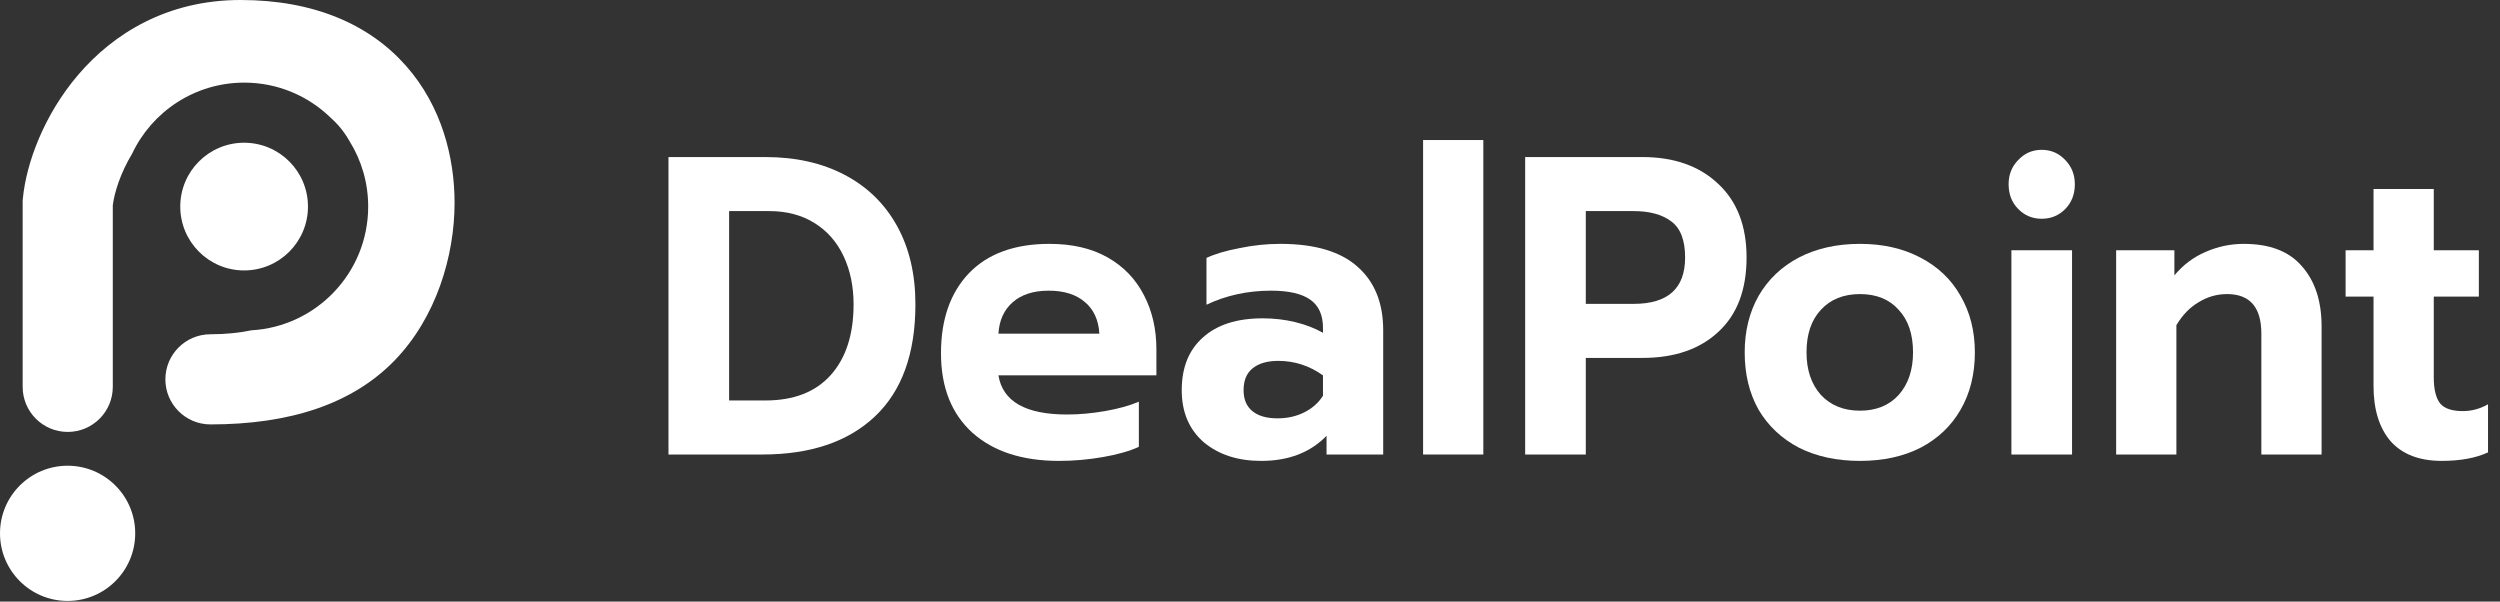
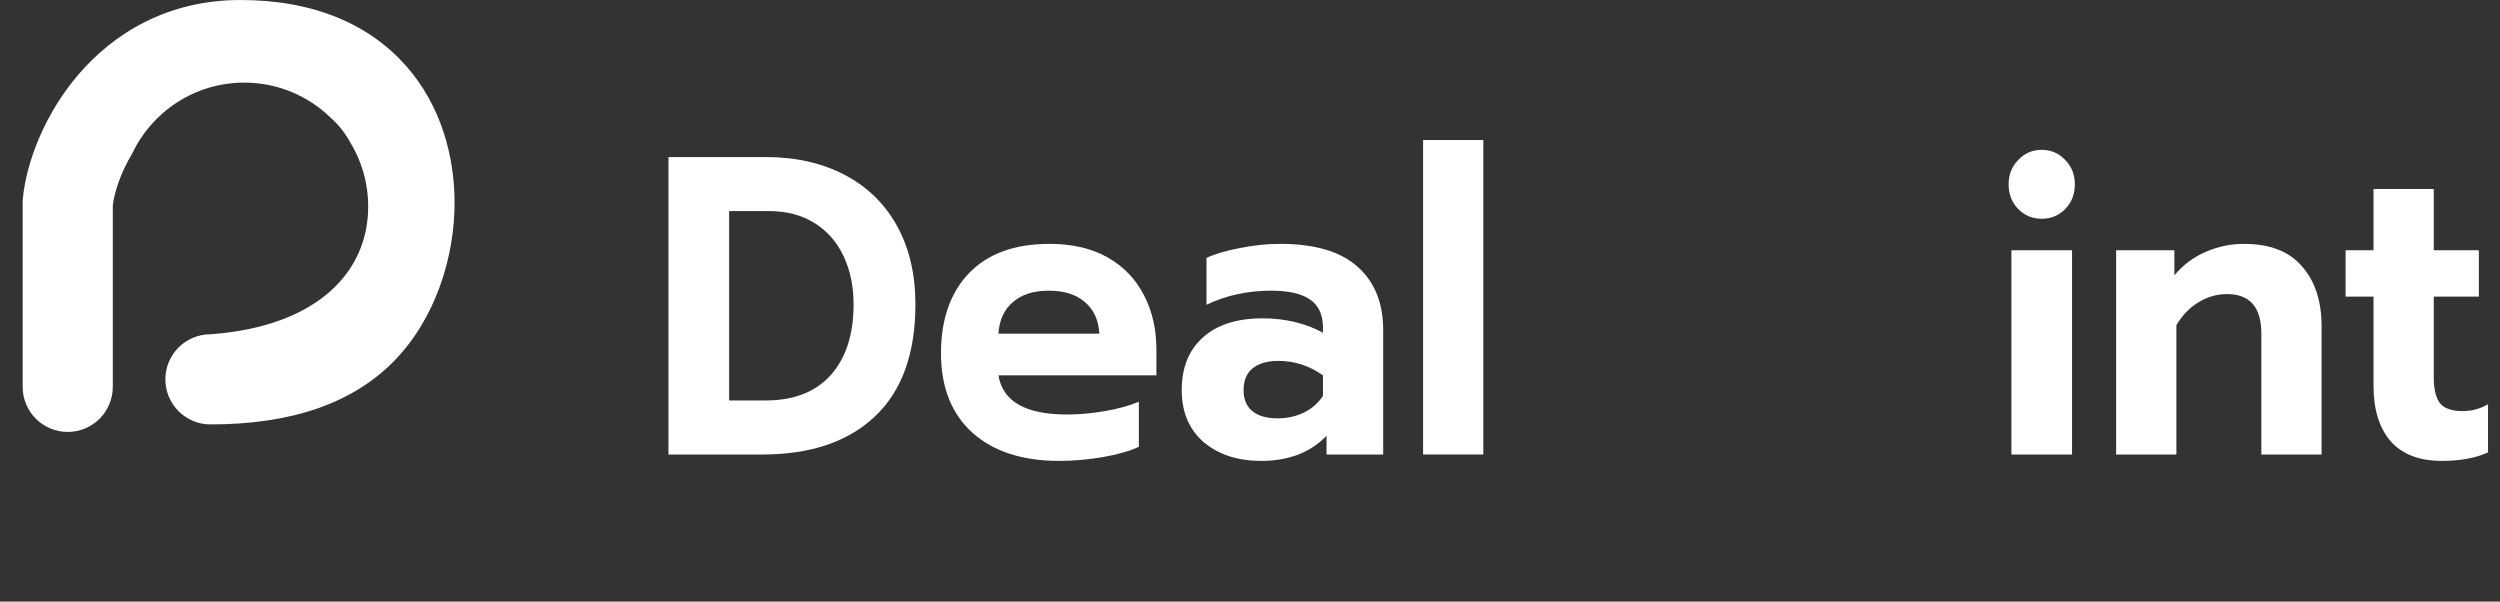
<svg xmlns="http://www.w3.org/2000/svg" width="187" height="45" viewBox="0 0 187 45" fill="none">
  <rect x="0" y="0" width="187" height="45" fill="#333333" stroke="none" />
-   <ellipse cx="18.26" cy="15.452" rx="4.776" ry="4.776" fill="white" />
-   <ellipse cx="5.057" cy="39.893" rx="5.057" ry="5.057" fill="white" />
-   <path fill-rule="evenodd" clip-rule="evenodd" d="M9.883 11.495C9.011 12.943 8.556 14.397 8.437 15.352V28.936C8.437 30.798 6.928 32.308 5.066 32.308C3.204 32.308 1.695 30.798 1.695 28.936V15.01L1.71 14.851C1.964 12.188 3.297 8.588 5.837 5.609C8.463 2.528 12.49 0 17.989 0C23.497 0 27.648 1.836 30.379 4.935C33.037 7.951 34.002 11.771 34.002 15.171C34.002 19.162 32.619 23.768 29.508 26.97C26.356 30.213 21.705 31.746 15.742 31.746C13.88 31.746 12.37 30.236 12.37 28.375C12.37 26.513 13.88 25.003 15.742 25.003C16.88 25.003 17.896 24.896 18.807 24.707C23.677 24.428 27.54 20.391 27.54 15.451C27.54 13.658 27.031 11.983 26.149 10.565C25.912 10.143 25.636 9.75 25.321 9.393C25.148 9.197 24.956 9.003 24.744 8.816C23.073 7.185 20.789 6.18 18.27 6.18C14.565 6.18 11.367 8.353 9.883 11.495Z" fill="white" />
+   <path fill-rule="evenodd" clip-rule="evenodd" d="M9.883 11.495C9.011 12.943 8.556 14.397 8.437 15.352V28.936C8.437 30.798 6.928 32.308 5.066 32.308C3.204 32.308 1.695 30.798 1.695 28.936V15.01L1.71 14.851C1.964 12.188 3.297 8.588 5.837 5.609C8.463 2.528 12.49 0 17.989 0C23.497 0 27.648 1.836 30.379 4.935C33.037 7.951 34.002 11.771 34.002 15.171C34.002 19.162 32.619 23.768 29.508 26.97C26.356 30.213 21.705 31.746 15.742 31.746C13.88 31.746 12.37 30.236 12.37 28.375C12.37 26.513 13.88 25.003 15.742 25.003C23.677 24.428 27.54 20.391 27.54 15.451C27.54 13.658 27.031 11.983 26.149 10.565C25.912 10.143 25.636 9.75 25.321 9.393C25.148 9.197 24.956 9.003 24.744 8.816C23.073 7.185 20.789 6.18 18.27 6.18C14.565 6.18 11.367 8.353 9.883 11.495Z" fill="white" />
  <path d="M182.642 34.474C180.971 34.474 179.698 33.986 178.823 33.01C177.968 32.013 177.54 30.633 177.54 28.872V22.188H175.451V18.718H177.54V14.135H182.046V18.718H185.418V22.188H182.046V28.235C182.046 29.127 182.205 29.774 182.523 30.177C182.841 30.559 183.408 30.75 184.224 30.75C184.88 30.75 185.507 30.58 186.104 30.241V33.838C185.189 34.262 184.035 34.474 182.642 34.474Z" fill="white" />
  <path d="M158.288 18.719H162.644V20.597C163.301 19.811 164.077 19.228 164.972 18.846C165.887 18.443 166.842 18.241 167.836 18.241C169.786 18.241 171.238 18.803 172.193 19.928C173.168 21.032 173.655 22.528 173.655 24.416V33.997H169.149V24.957C169.149 22.984 168.294 21.997 166.583 21.997C165.827 21.997 165.121 22.199 164.465 22.602C163.808 22.984 163.251 23.557 162.794 24.321V33.997H158.288V18.719Z" fill="white" />
  <path d="M152.721 16.363C152.025 16.363 151.438 16.119 150.961 15.631C150.483 15.143 150.244 14.528 150.244 13.785C150.244 13.064 150.483 12.459 150.961 11.971C151.438 11.462 152.025 11.207 152.721 11.207C153.417 11.207 154.004 11.462 154.482 11.971C154.959 12.459 155.198 13.064 155.198 13.785C155.198 14.528 154.959 15.143 154.482 15.631C154.004 16.119 153.417 16.363 152.721 16.363ZM150.453 18.719H154.989V33.997H150.453V18.719Z" fill="white" />
-   <path d="M139.126 34.475C137.396 34.475 135.874 34.146 134.561 33.488C133.268 32.809 132.263 31.864 131.547 30.655C130.851 29.424 130.503 27.992 130.503 26.358C130.503 24.766 130.851 23.355 131.547 22.125C132.263 20.894 133.268 19.939 134.561 19.26C135.874 18.581 137.396 18.241 139.126 18.241C140.837 18.241 142.339 18.581 143.632 19.26C144.945 19.939 145.95 20.894 146.646 22.125C147.362 23.355 147.72 24.766 147.72 26.358C147.72 27.992 147.362 29.424 146.646 30.655C145.95 31.864 144.955 32.809 143.662 33.488C142.369 34.146 140.857 34.475 139.126 34.475ZM139.126 30.719C140.34 30.719 141.305 30.326 142.021 29.541C142.737 28.735 143.095 27.674 143.095 26.358C143.095 25 142.737 23.939 142.021 23.175C141.324 22.39 140.36 21.997 139.126 21.997C137.893 21.997 136.918 22.39 136.202 23.175C135.486 23.939 135.128 25 135.128 26.358C135.128 27.674 135.486 28.735 136.202 29.541C136.938 30.326 137.913 30.719 139.126 30.719Z" fill="white" />
-   <path d="M114.082 11.748H122.855C125.222 11.748 127.112 12.416 128.524 13.753C129.936 15.069 130.643 16.904 130.643 19.26C130.643 21.679 129.936 23.536 128.524 24.83C127.132 26.125 125.242 26.772 122.855 26.772H118.617V33.997H114.082V11.748ZM122.198 22.729C124.764 22.729 126.047 21.573 126.047 19.26C126.047 17.965 125.699 17.064 125.003 16.554C124.327 16.045 123.392 15.79 122.198 15.79H118.617V22.729H122.198Z" fill="white" />
  <path d="M106.447 10.475H110.953V33.997H106.447V10.475Z" fill="white" />
  <path d="M94.333 34.475C92.582 34.475 91.15 34.008 90.036 33.074C88.942 32.119 88.394 30.825 88.394 29.191C88.394 27.493 88.922 26.177 89.976 25.244C91.03 24.289 92.522 23.811 94.452 23.811C95.307 23.811 96.123 23.907 96.899 24.098C97.675 24.289 98.361 24.554 98.958 24.894V24.512C98.958 23.557 98.639 22.857 98.003 22.411C97.366 21.965 96.391 21.742 95.079 21.742C93.328 21.742 91.717 22.093 90.245 22.793V19.292C90.881 18.994 91.707 18.75 92.721 18.559C93.736 18.347 94.75 18.241 95.765 18.241C98.351 18.241 100.281 18.814 101.554 19.96C102.827 21.085 103.463 22.666 103.463 24.703V33.997H99.226V32.597C98.013 33.849 96.382 34.475 94.333 34.475ZM95.556 31.292C96.292 31.292 96.959 31.143 97.555 30.846C98.152 30.549 98.62 30.135 98.958 29.605V28.077C97.943 27.355 96.829 26.994 95.616 26.994C94.78 26.994 94.134 27.186 93.676 27.567C93.239 27.928 93.02 28.469 93.02 29.191C93.02 29.87 93.239 30.39 93.676 30.75C94.114 31.111 94.74 31.292 95.556 31.292Z" fill="white" />
  <path d="M79.218 34.475C76.473 34.475 74.315 33.774 72.743 32.374C71.171 30.952 70.386 28.968 70.386 26.422C70.386 23.896 71.082 21.902 72.475 20.438C73.887 18.973 75.896 18.241 78.502 18.241C80.213 18.241 81.665 18.581 82.859 19.26C84.052 19.939 84.957 20.883 85.574 22.093C86.191 23.281 86.499 24.628 86.499 26.135V28.077H74.683C75.001 30.029 76.712 31.005 79.815 31.005C80.73 31.005 81.675 30.92 82.65 30.75C83.624 30.581 84.47 30.347 85.186 30.05V33.424C84.49 33.742 83.595 33.997 82.501 34.188C81.406 34.379 80.312 34.475 79.218 34.475ZM82.232 24.957C82.172 23.939 81.814 23.154 81.158 22.602C80.501 22.029 79.596 21.742 78.442 21.742C77.308 21.742 76.413 22.029 75.757 22.602C75.1 23.175 74.742 23.96 74.683 24.957H82.232Z" fill="white" />
  <path d="M50.002 11.748H57.253C59.521 11.748 61.501 12.194 63.191 13.085C64.882 13.976 66.185 15.249 67.1 16.904C68.016 18.56 68.473 20.512 68.473 22.761C68.473 26.454 67.459 29.255 65.429 31.164C63.42 33.053 60.615 33.997 57.015 33.997H50.002V11.748ZM57.253 29.955C59.382 29.955 61.013 29.318 62.147 28.045C63.281 26.772 63.848 25.011 63.848 22.761C63.848 21.424 63.599 20.226 63.102 19.165C62.605 18.104 61.879 17.276 60.924 16.682C59.969 16.088 58.845 15.79 57.552 15.79H54.538V29.955H57.253Z" fill="white" />
</svg>